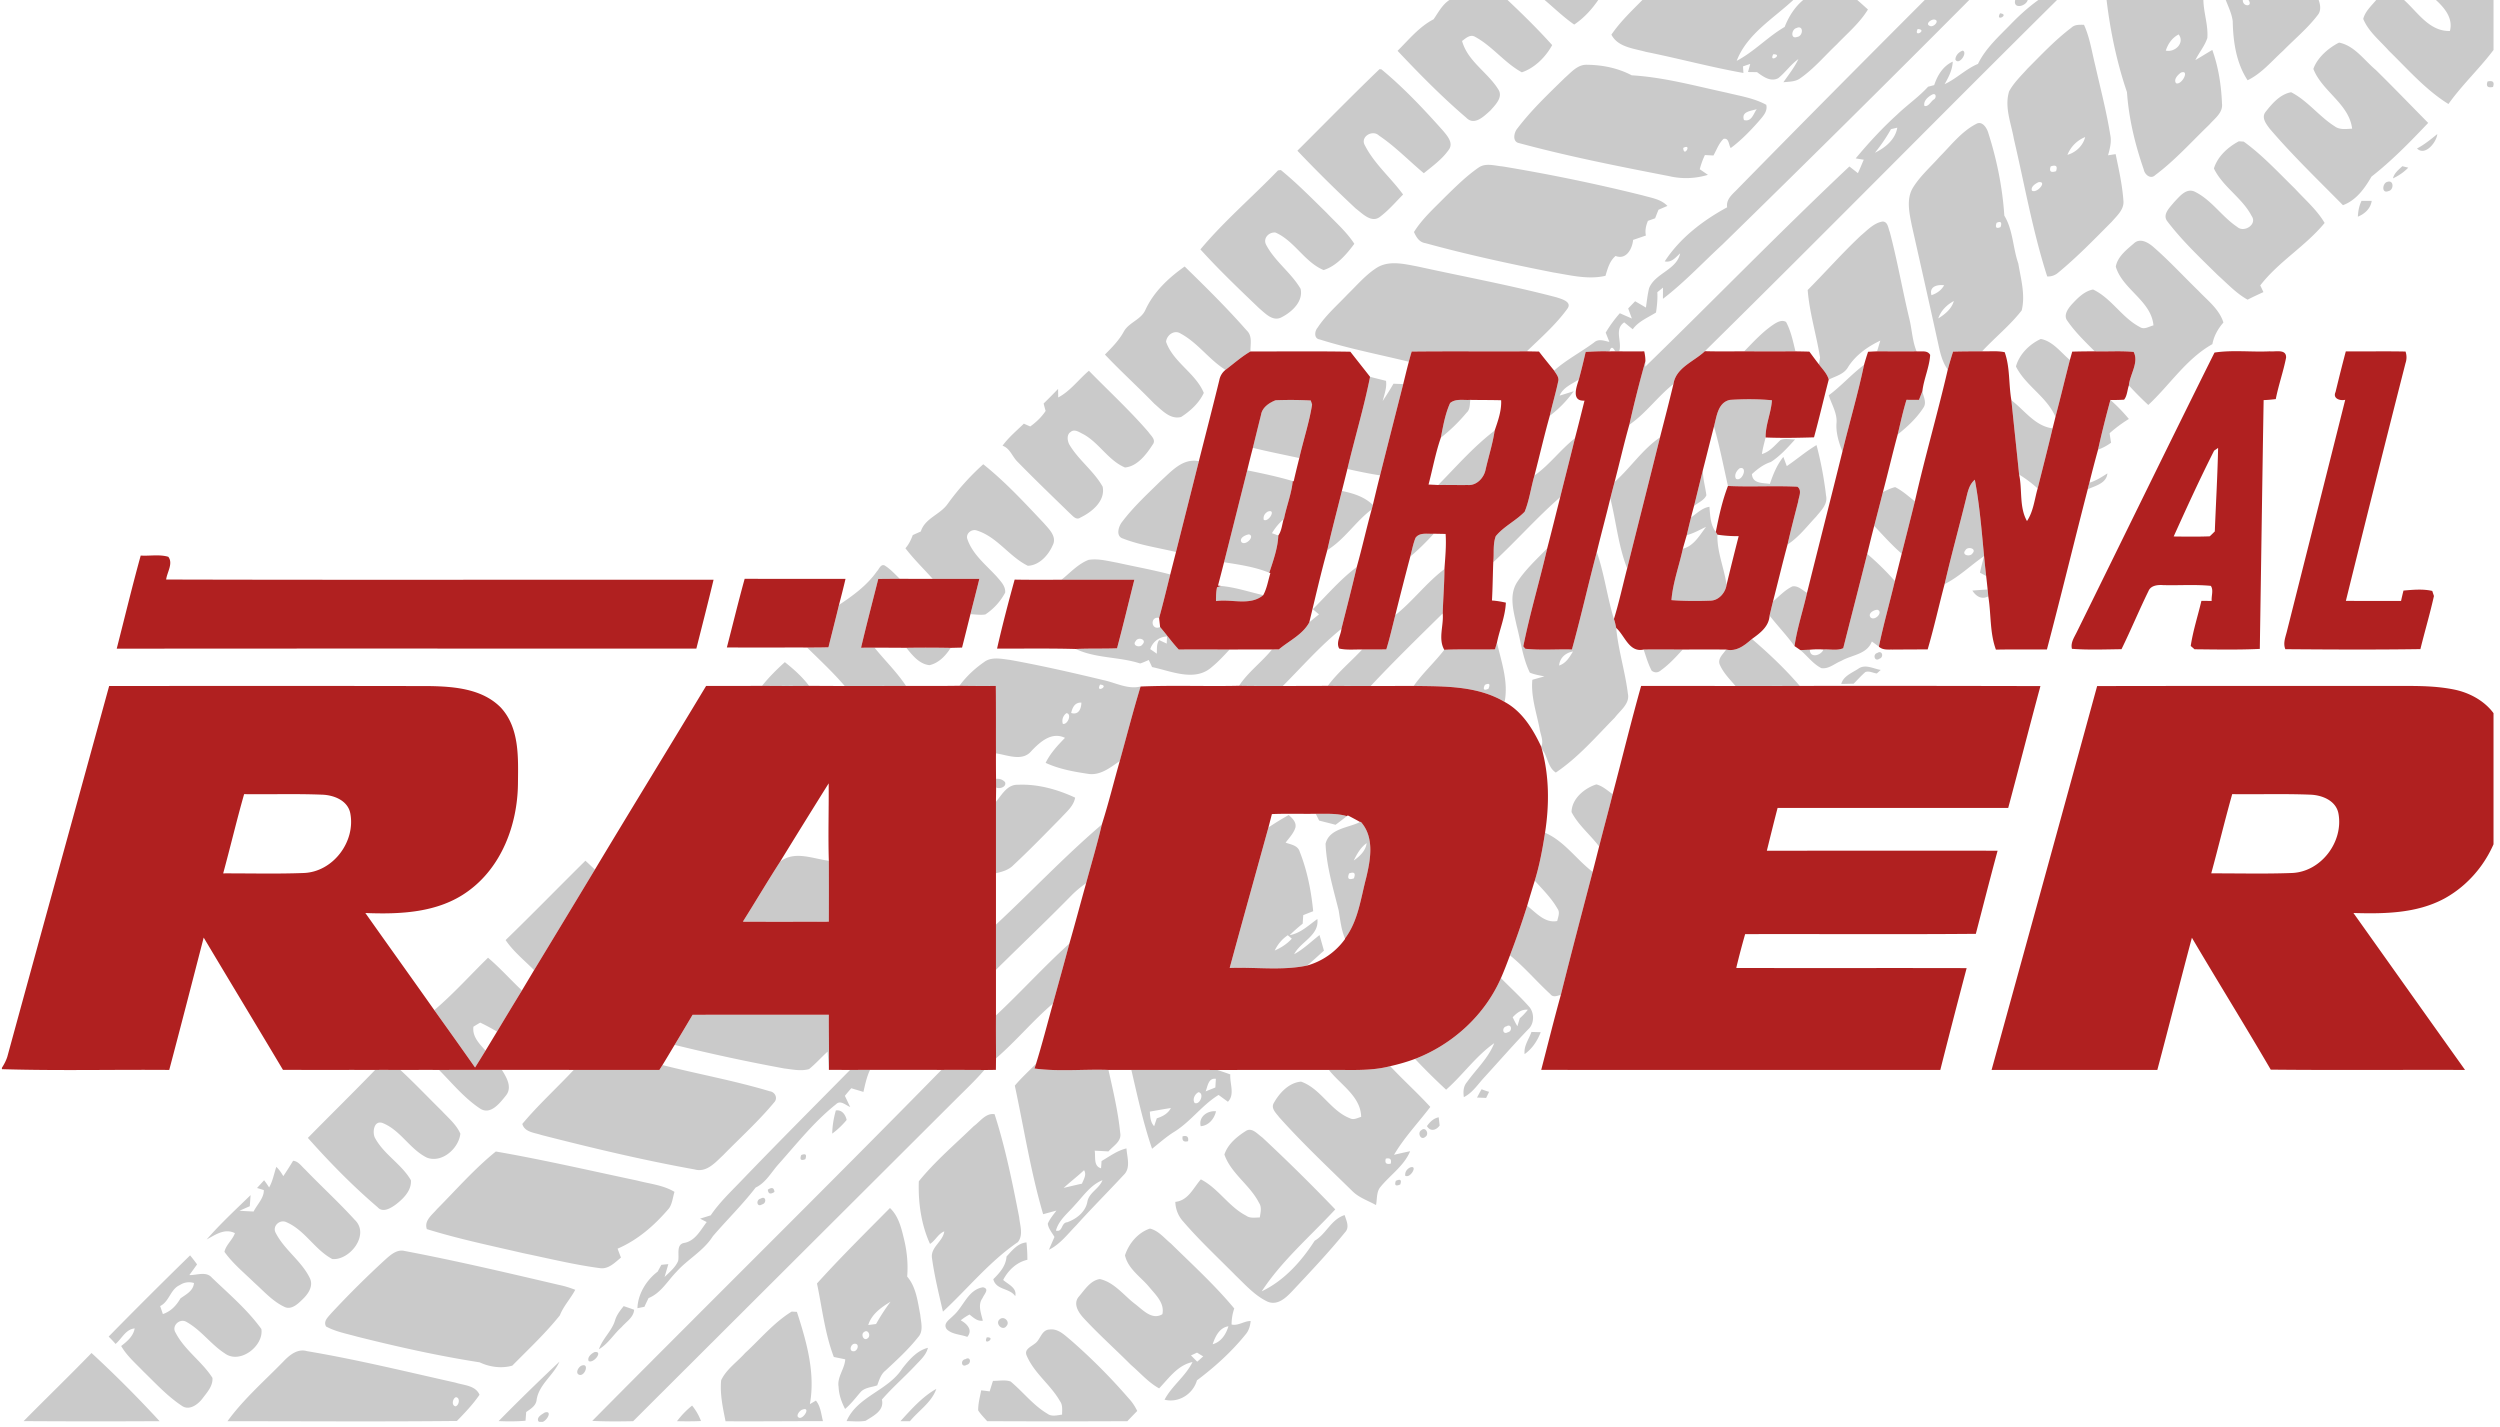
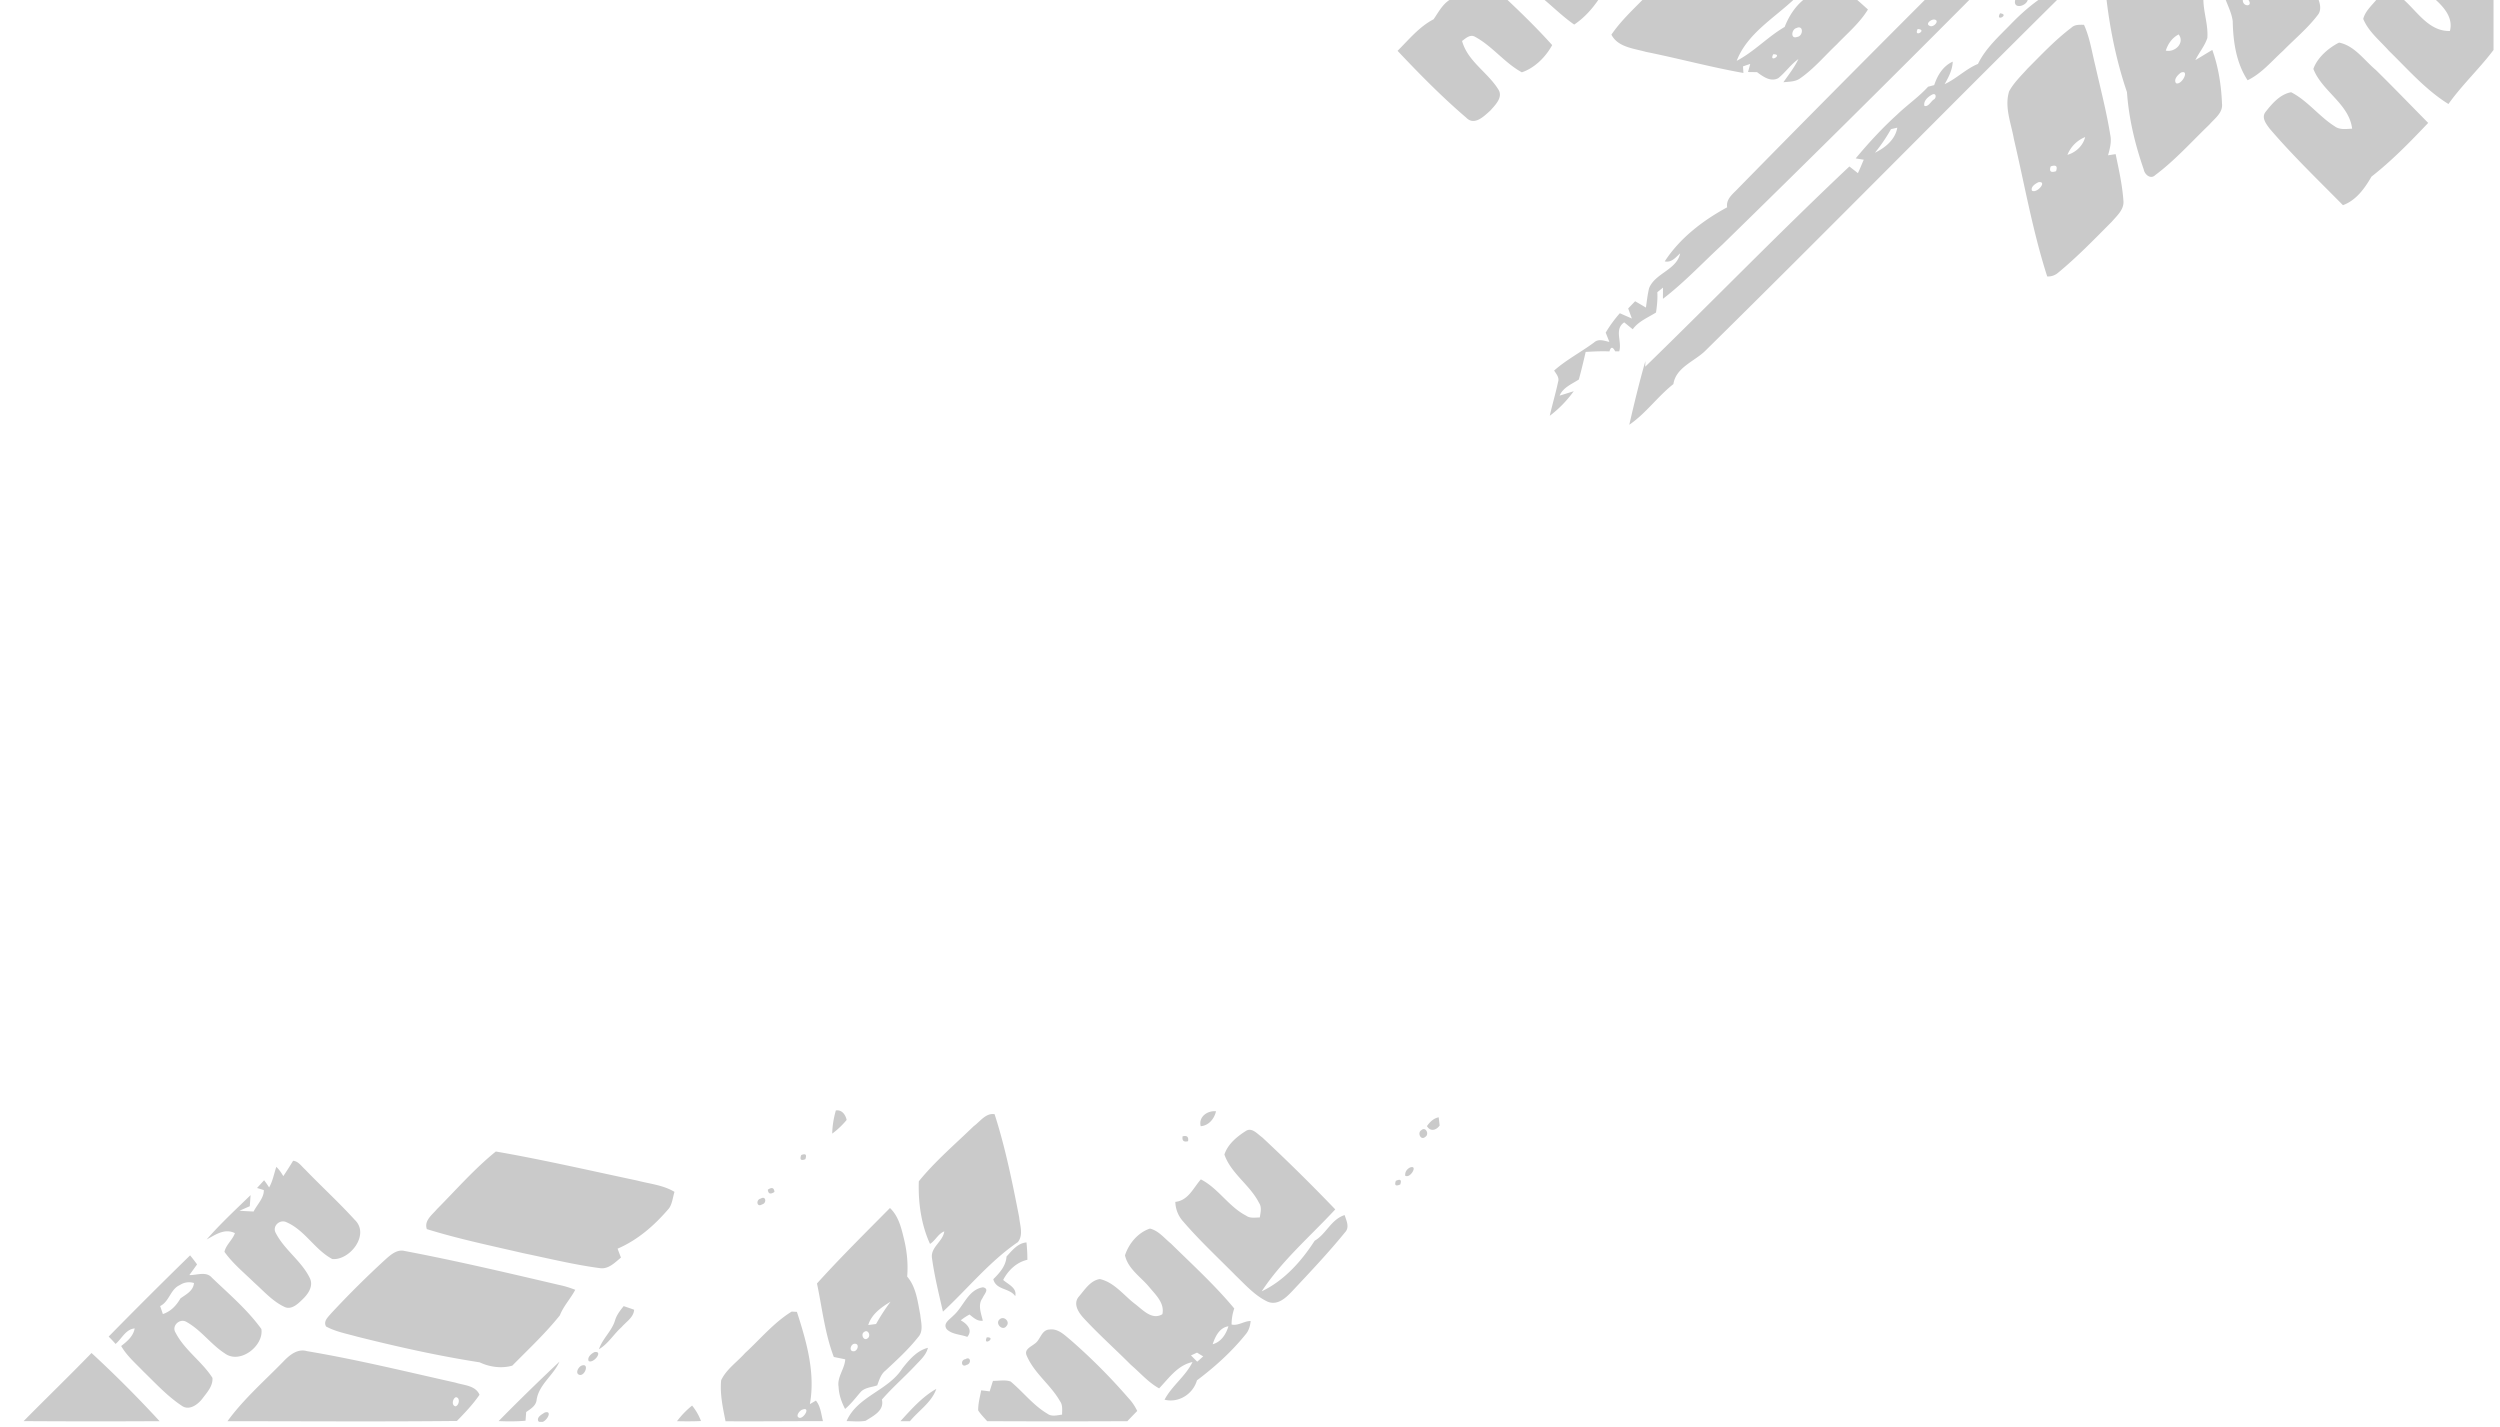
<svg xmlns="http://www.w3.org/2000/svg" height="101" version="1.0" viewBox="0 0 132.75 75.75" width="177">
  <defs>
    <clipPath id="a">
      <path d="M74 0h58.406v23H74zm0 0" />
    </clipPath>
    <clipPath id="b">
      <path d="M58 2h74.406v21H58zm0 0" />
    </clipPath>
    <clipPath id="c">
-       <path d="M16 19h98v56.5H16zm0 0" />
-     </clipPath>
+       </clipPath>
    <clipPath id="d">
      <path d="M1 58h76v17.5H1zm0 0" />
    </clipPath>
    <clipPath id="e">
-       <path d="M.094 18h132.312v39H.094zm0 0" />
-     </clipPath>
+       </clipPath>
  </defs>
  <g clip-path="url(#a)">
    <path d="M76.965 0h3.086c.816.77 1.62 1.559 2.37 2.395-.347.632-.925 1.214-1.612 1.445-.918-.504-1.559-1.383-2.473-1.88-.266-.163-.504.075-.7.216.298 1.082 1.356 1.656 1.923 2.57.273.414-.16.828-.418 1.121-.336.301-.844.828-1.278.387-1.289-1.102-2.488-2.32-3.652-3.555.602-.597 1.148-1.277 1.914-1.676.25-.363.457-.773.84-1.023zm5.055 0h2.847c-.347.504-.762.96-1.277 1.305C83.027.915 82.54.438 82.02 0zm5.19 0h8.013c-1.07.996-2.461 1.813-3.004 3.23.93-.488 1.644-1.273 2.547-1.8.214-.547.53-1.051.984-1.43h2.871c.192.164.379.336.567.504-.438.719-1.09 1.262-1.665 1.863-.632.598-1.199 1.278-1.914 1.778-.261.203-.601.187-.91.222.278-.402.586-.785.797-1.23-.406.285-.683.703-1.066 1.011-.407.223-.817-.085-1.13-.316-.12-.004-.359-.004-.48-.008.04-.14.078-.285.118-.43a43.63 43.63 0 0 0-.383.13c.004.09.015.265.02.351-1.74-.309-3.446-.773-5.177-1.121-.648-.184-1.488-.246-1.832-.914.465-.684 1.067-1.254 1.645-1.84m8.176 1.492c-.258.063-.325.602.039.469.332-.035.36-.664-.04-.469M94.16 2.88c-.262.5.559-.004 0 0zM102.203 0h2.363a1284.33 1284.33 0 0 1-13.109 12.988c-1.047.965-2.02 2.012-3.156 2.88 0-.15.004-.446.004-.595l-.301.243c.02.359-.016.718-.07 1.078-.43.273-.93.465-1.235.89-.152-.12-.304-.246-.453-.367-.55.375-.101 1.02-.266 1.54h-.214c-.13-.255-.23-.25-.305.003-.422-.02-.844.004-1.262.027-.113.493-.23.981-.363 1.465-.375.243-.836.422-1.023.856.25-.074.5-.156.753-.235-.359.497-.785.938-1.273 1.305.133-.601.316-1.2.441-1.8.079-.235-.101-.423-.21-.602.648-.574 1.421-.973 2.117-1.488.238-.22.543-.09.816-.032l-.195-.492c.215-.367.468-.71.75-1.031l.64.281c-.066-.18-.132-.355-.195-.535.121-.129.246-.254.367-.383.192.11.383.223.574.336.051-.344.086-.691.168-1.027.313-.801 1.47-.97 1.649-1.852-.238.215-.453.504-.817.426.801-1.238 2.032-2.176 3.313-2.871-.07-.457.328-.727.598-1.02 3.28-3.347 6.582-6.672 9.894-9.988m.527 1.04c-.175-.04-.539.245-.238.343.176.078.52-.281.238-.344m-.902.5c-.238.5.555.035 0 0zM107.008 0h.664c-.094.348-.793.5-.664 0zm1.23 0h.989C102.973 6.195 96.8 12.473 90.53 18.648c-.578.551-1.543.872-1.672 1.747-.84.66-1.46 1.558-2.343 2.16.261-1.133.535-2.266.855-3.383l-.008.3c3.63-3.53 7.157-7.163 10.84-10.632.152.117.3.234.453.355.11-.234.207-.472.309-.715-.106-.015-.32-.05-.426-.07.684-.82 1.41-1.61 2.203-2.328.531-.512 1.145-.93 1.64-1.477.11-.027.216-.058.325-.085.172-.52.469-1.012.984-1.247-.015.434-.218.825-.43 1.196.634-.293 1.126-.809 1.77-1.074.406-.836 1.11-1.458 1.746-2.114.45-.465.934-.902 1.461-1.281m-5.652 5.031c-.207.106-.469.34-.398.594.21.059.335-.227.484-.332.176-.086.144-.395-.086-.262M100.41 6.86a8.709 8.709 0 0 1-.851 1.25c.546-.265 1.082-.699 1.187-1.332-.082.024-.254.059-.336.082zM111.86 0H117c.012.68.262 1.336.21 2.016-.136.425-.44.773-.636 1.175.301-.175.598-.363.899-.539.328.91.476 1.883.515 2.848.059.488-.39.793-.675 1.121-.942.906-1.817 1.89-2.868 2.676-.246.246-.566-.027-.613-.3-.46-1.325-.793-2.704-.89-4.106-.54-1.582-.883-3.23-1.083-4.891m3.145 2.688c.488.109 1.023-.41.683-.86-.347.18-.566.496-.683.86m.797 1.171c-.153.118-.399.352-.254.559.3.133.758-.754.254-.559zM118.187 0h.907c-.024.371.566.375.3 0h3.727c.098.27.14.594-.07.824-.528.692-1.211 1.25-1.817 1.871-.605.547-1.136 1.203-1.886 1.567-.606-.918-.77-2.059-.79-3.137-.05-.395-.23-.758-.37-1.125zm7.989 0h1.48c.723.648 1.344 1.676 2.434 1.645.18-.672-.281-1.223-.742-1.645h3.222l.157.137c.082.699.14 1.445-.04 2.125-.789 1.168-1.859 2.113-2.675 3.261-1.211-.75-2.153-1.843-3.164-2.828-.477-.539-1.082-1.015-1.36-1.691.102-.402.43-.692.688-1.004zm-19.973.707c.543.059-.277.492 0 0zm3.785.766c.18-.18.438-.157.672-.157.309.68.414 1.422.594 2.141.277 1.23.601 2.457.8 3.703.079.367-.019.735-.117 1.086l.403-.062c.172.82.355 1.644.414 2.48.043.465-.348.793-.621 1.113-.918.922-1.824 1.86-2.828 2.688a.82.82 0 0 1-.598.215c-.766-2.383-1.2-4.864-1.77-7.301-.144-.828-.511-1.688-.253-2.527.246-.457.629-.82.972-1.204.75-.753 1.48-1.53 2.332-2.175m-.207 6.75c.45-.13.828-.485.942-.946a1.696 1.696 0 0 0-.942.946m-.89.613c-.09.266.007.348.285.254.094-.27-.004-.352-.285-.254m-.653.84c-.156.078-.422.242-.34.449.262.168.848-.527.34-.45zM122.84 3.66c.21-.601.797-1.11 1.363-1.398.82.16 1.336.937 1.953 1.453.942.926 1.856 1.875 2.781 2.812-.949 1-1.921 2-3.011 2.852-.364.625-.805 1.254-1.516 1.516-1.316-1.336-2.672-2.637-3.89-4.063-.184-.246-.454-.586-.22-.887.348-.445.778-.945 1.36-1.047.88.454 1.48 1.282 2.313 1.809.27.2.613.14.925.125-.16-1.32-1.597-1.98-2.058-3.172zm0 0" fill="#cacaca" />
  </g>
  <g clip-path="url(#b)">
-     <path d="M104.223 2.688c.28.109-.211.812-.391.476 0-.219.191-.414.39-.477zM83.09 4.136c.347-.301.687-.723 1.191-.696.82.008 1.637.176 2.364.559 1.71.102 3.37.563 5.039.922.71.176 1.457.289 2.105.644.086.352-.187.622-.39.864-.458.52-.942 1.02-1.497 1.433-.117-.172-.086-.554-.382-.488-.254.242-.368.586-.536.883l-.453-.024a4.05 4.05 0 0 0-.273.754l.433.297a3.962 3.962 0 0 1-2.07.067c-2.664-.516-5.332-1.043-7.95-1.75-.39-.07-.28-.582-.085-.797.742-.973 1.633-1.817 2.504-2.668m9.515 2.238c.403.113.5-.328.676-.578-.3.101-.832.117-.676.578m-3.226 1.48c.031.551.496-.261 0 0zm-20.488.149c1.453-1.445 2.886-2.914 4.363-4.332l.101.012c1.196.988 2.262 2.125 3.29 3.28.222.27.55.645.28.997-.347.496-.855.86-1.32 1.238-.793-.664-1.52-1.422-2.382-2-.317-.312-.942.016-.782.45.496 1.023 1.399 1.769 2.063 2.68-.399.405-.774.847-1.23 1.187-.454.347-.93-.18-1.278-.438a72.028 72.028 0 0 1-3.105-3.074zm63.199-3.676c.281-.066.379.031.289.29-.285.062-.379-.036-.29-.29zm-27.156 2.254c.324-.187.574.219.648.488.453 1.418.75 2.895.848 4.38.468.78.449 1.702.742 2.542.137.813.383 1.676.18 2.492-.618.797-1.418 1.434-2.102 2.172-.512 0-1.031 0-1.543.016-.102.316-.195.637-.281.957-.352-.488-.438-1.09-.57-1.66-.438-2-.891-4-1.34-6-.13-.664-.309-1.418.078-2.028.383-.609.93-1.086 1.402-1.617.61-.613 1.156-1.336 1.938-1.742m1.086 5.25c-.086.25-.016.328.21.227.086-.25.016-.329-.21-.227m-3.457 3.844c.28-.098.523-.258.671-.528-.363-.046-.808.067-.671.528m.359 1.234c.355-.219.707-.504.828-.926-.375.204-.691.516-.828.926zm25.422-9.023c.39-.207.734-.489 1.078-.766-.043.438-.649 1.188-1.078.766zm-10.785 1.062c.195-.64.742-1.136 1.324-1.445l.258.016c1 .722 1.84 1.64 2.722 2.5.54.59 1.164 1.12 1.575 1.82-1.012 1.234-2.442 2.05-3.418 3.316.043.09.128.266.168.356-.282.129-.563.258-.84.402-.602-.332-1.075-.851-1.586-1.305-.926-.914-1.883-1.812-2.676-2.855-.285-.367.14-.742.36-1.02.277-.28.609-.742 1.062-.57.914.43 1.46 1.336 2.289 1.887.363.328 1.086-.137.762-.586-.5-.961-1.524-1.535-2-2.516zM78.512 8.9c.375-.266.855-.098 1.273-.063 2.5.414 4.985.926 7.445 1.539.454.133.965.195 1.31.559-.122.05-.356.152-.474.203-.062.152-.12.3-.18.453-.093.035-.284.101-.382.137-.102.25-.164.511-.106.777-.226.082-.453.156-.68.234-.042.473-.37 1.078-.929.852-.32.265-.422.672-.539 1.055-.922.214-1.863-.032-2.777-.18-2.278-.45-4.551-.942-6.785-1.555-.325-.047-.485-.32-.606-.59.441-.71 1.074-1.27 1.656-1.863.563-.55 1.125-1.11 1.774-1.559zm48.554.574c.067-.282.297-.461.5-.649.075.02.235.059.313.078-.234.239-.512.43-.813.57zm-59.203-.426c.035-.004.11-.012.149-.02.86.703 1.64 1.496 2.433 2.274.504.531 1.067 1.02 1.47 1.644-.423.57-.938 1.172-1.63 1.395-1.012-.422-1.547-1.55-2.555-1.992-.347-.04-.675.3-.503.64.46.89 1.332 1.485 1.835 2.348.149.66-.449 1.219-.984 1.496-.473.277-.879-.18-1.21-.457-1.067-1.02-2.138-2.043-3.126-3.133 1.258-1.504 2.762-2.785 4.121-4.195zm58.903.61c.359-.126.359.44.054.491-.37.149-.32-.425-.054-.492zm-1.368 1.007h.54c-.055.402-.372.695-.735.84.012-.29.067-.578.195-.84zm-26.582 1.84c.348-.29.684-.664 1.149-.742.289.004.297.36.383.558.406 1.532.672 3.09 1.043 4.625.136.57.156 1.164.379 1.711-.7.012-1.399 0-2.098 0 .058-.191.117-.383.172-.57-.668.316-1.305.766-1.707 1.398-.211.387-.668.489-1.032.672-.085-.316-.328-.55-.52-.808.017-.09.044-.27.06-.364-.192-1.199-.56-2.37-.657-3.586.953-.957 1.844-1.972 2.828-2.894zm14.489.422c.336-.32.78-.043 1.062.207.832.726 1.582 1.543 2.371 2.308.492.52 1.106.977 1.325 1.684-.29.332-.504.715-.586 1.148-1.391.782-2.258 2.165-3.403 3.23-.36-.331-.703-.679-1.031-1.038.059-.594.543-1.219.254-1.777-.688-.067-1.379-.012-2.067-.032-.507-.511-1.035-1.015-1.445-1.61-.238-.296.02-.651.223-.882.312-.336.664-.703 1.133-.793.98.465 1.53 1.496 2.484 1.992.238.16.484-.031.723-.086-.114-1.308-1.641-1.906-2-3.117.09-.531.57-.898.957-1.234zm-40.164 1.27c.648-.38 1.437-.176 2.129-.048 2.457.54 4.937.997 7.375 1.637.27.09.875.242.566.63-.61.835-1.398 1.526-2.14 2.241-2.04.012-4.075-.011-6.11.012-.055.18-.106.36-.152.539-1.582-.387-3.184-.695-4.735-1.184-.316-.046-.27-.441-.113-.62.437-.669 1.05-1.196 1.594-1.774.511-.496.976-1.055 1.586-1.434zM60.828 16.44c.442-.953 1.23-1.691 2.078-2.289 1.13 1.102 2.254 2.211 3.293 3.395.317.293.192.738.2 1.117-.473.273-.887.645-1.325.977-.875-.543-1.469-1.438-2.379-1.926-.336-.223-.746.078-.777.437.383 1.09 1.57 1.66 2.004 2.711-.242.532-.715.965-1.203 1.278-.578.156-1.032-.368-1.43-.707-.855-.883-1.773-1.711-2.617-2.606.371-.375.75-.754 1.004-1.223.273-.492.926-.628 1.152-1.164zm33.383.766c.18-.113.418-.238.629-.11.262.485.367 1.032.5 1.56-.906.003-1.817.003-2.723 0 .5-.512.988-1.052 1.594-1.45zm12.836 2.254c.172-.64.719-1.188 1.32-1.461.64.121 1.063.715 1.543 1.117-.258 1.004-.5 2.016-.765 3.02-.457-1.07-1.582-1.645-2.098-2.676zm0 0" fill="#cacaca" />
-   </g>
+     </g>
  <g clip-path="url(#c)">
    <path d="M97.105 20.992c.665-.492 1.211-1.12 1.875-1.617-.324 1.547-.773 3.066-1.148 4.605-.187-.476-.344-.972-.316-1.484.058-.539-.254-1.008-.41-1.504zm-40.914.113c.645-.34 1.079-.953 1.63-1.418 1.054 1.079 2.167 2.102 3.156 3.247.125.191.425.414.238.664-.34.527-.817 1.164-1.477 1.226-.89-.375-1.379-1.32-2.222-1.773-.2-.094-.461-.297-.668-.11-.215.13-.172.465-.07.657.484.828 1.304 1.406 1.773 2.246.152.758-.567 1.343-1.184 1.64-.226.164-.414-.105-.566-.234-.93-.906-1.867-1.805-2.774-2.734-.28-.274-.394-.711-.793-.848.32-.441.743-.793 1.133-1.172.086.04.254.113.34.149.313-.227.602-.497.816-.825a7.366 7.366 0 0 1-.105-.394c.258-.254.516-.512.766-.774zm16.559-1.097c.281.074.563.144.848.215.05.367-.09.722-.176 1.07.195-.3.394-.605.57-.918l.52.02c-.41 1.617-.825 3.23-1.23 4.847-.583-.09-1.16-.21-1.735-.34.387-1.636.875-3.246 1.203-4.894zm29.148 1.226c.059-.156.122-.312.18-.464.047.28.242.59.063.867-.36.562-.856 1.023-1.375 1.437.148-.617.28-1.234.468-1.844.223.004.442.004.664.004zm-10.039 0c.743-.05 1.489-.05 2.23.02-.042.668-.343 1.297-.335 1.976-.07.29-.156.579-.195.88.418-.118.683-.465.988-.747.242-.097.516-.023.773-.031-.394.434-.793.883-1.289 1.2-.386.124-.707.37-1.004.644.035.515.567.457.953.52.172-.509.375-1.012.715-1.434.047.12.137.367.184.488.535-.363 1.023-.785 1.578-1.117.234.883.402 1.785.508 2.691.101.453-.278.797-.535 1.117-.485.512-.914 1.086-1.512 1.473.172-.762.371-1.52.562-2.273.032-.254.227-.602-.039-.797-1.226-.059-2.46.02-3.687-.04-.238-1.054-.445-2.12-.742-3.16.144-.523.203-1.273.847-1.41m.52 3.63c-.16.116-.317.37-.195.562.328.172.648-.68.195-.563zM66.96 22.026c.059-.39.434-.64.773-.773a19.846 19.846 0 0 1 1.868.012l.07.218c-.152.961-.465 1.891-.68 2.84-.82-.18-1.648-.34-2.465-.543.145-.586.285-1.168.434-1.754zM77 21.402c.3-.25.715-.14 1.074-.168-.035.239-.004.512-.203.684a8.92 8.92 0 0 1-1.363 1.324c.12-.62.23-1.262.492-1.84zm29.805-.148c.703.531 1.25 1.371 2.187 1.492-.254 1.067-.527 2.129-.793 3.192a6.475 6.475 0 0 0-.984-.739c-.133-1.316-.278-2.629-.41-3.945zm4.601 2.625c.196-.887.418-1.766.656-2.64.356.308.68.648.981 1.007a7.453 7.453 0 0 0-1.023.758c.023.168.05.336.078.504a2.814 2.814 0 0 1-.692.37zm-35.039 1.875c.973-.988 1.89-2.047 3-2.89-.105.706-.328 1.39-.484 2.085-.09.43-.477.844-.945.805-.524.008-1.051-.008-1.57 0zm5.113-.504c.801-.566 1.38-1.375 2.149-1.977-.254 1.043-.524 2.082-.781 3.125-1.246 1.086-2.34 2.336-3.555 3.454.05-.457-.031-.95.133-1.383.43-.52 1.066-.813 1.535-1.297.25-.613.332-1.285.52-1.922zm4.254.344c.844-.75 1.47-1.723 2.41-2.367-.574 2.32-1.164 4.632-1.742 6.953-.472-1.192-.582-2.48-.894-3.715.074-.293.148-.578.226-.871zm-24.101-.055c.574-.512 1.164-1.223 2.027-1.05-.402 1.609-.812 3.214-1.215 4.823-.941-.226-1.91-.363-2.812-.714-.406-.121-.238-.657-.043-.895.601-.793 1.336-1.469 2.043-2.164zm-11.32 1.23a13.207 13.207 0 0 1 1.898-2.117c1.172.934 2.195 2.043 3.223 3.133.277.32.707.719.46 1.18-.23.523-.714 1.058-1.316 1.078-.992-.488-1.629-1.54-2.715-1.875-.277-.098-.613.18-.488.48.285.809.992 1.356 1.555 1.973.203.242.476.504.445.848a3.202 3.202 0 0 1-1.055 1.16c-.265.039-.527-.004-.789-.016.157-.625.32-1.25.473-1.875h-2.477c-.484-.539-1.007-1.047-1.449-1.625.18-.203.297-.449.39-.699.141-.066.286-.129.427-.191.218-.703 1.015-.891 1.417-1.453zm15.914-1.796c.812.168 1.625.336 2.418.574-.067.683-.332 1.332-.465 2.008l-.02.02c-.25.206-.453.46-.62.738.085.03.253.093.339.12-.024.653-.27 1.348-.48 1.981-.77-.316-1.59-.43-2.403-.559.414-1.625.82-3.253 1.23-4.882m1.098 2.191c-.18.106-.254.254-.219.441.27.141.684-.601.22-.44m-1.009 1.21c-.18.027-.535.191-.39.418.226.207.738-.332.39-.418zm23.637-1.508c.16-.64.313-1.277.473-1.918-.012.457.125.895.183 1.348-.117.273-.437.387-.656.57zm21.95-1.73c-.048.527-.637.66-1.044.84.028-.114.055-.227.086-.34.348-.11.657-.305.957-.5zm-7.52 1.402c.097-.379.16-.797.48-1.066.32 1.683.407 3.41.602 5.113l-.328-.176c.062-.297.14-.59.215-.879-.707.485-1.32 1.098-2.094 1.485.347-1.5.758-2.985 1.125-4.477m-.016 2.676c-.238.265.25.379.375.164.235-.254-.262-.383-.375-.164zm-4.383-3.09c.211-.094.418-.207.649-.258.387.192.707.488 1.047.754-.23.93-.465 1.856-.7 2.781-.523-.453-.984-.972-1.46-1.476.156-.602.312-1.2.464-1.801zm-28.73-.055c.598.121 1.2.309 1.644.742-.015.063-.046.18-.062.239-.856.64-1.438 1.594-2.356 2.16.235-1.05.516-2.094.774-3.14zm18.539 1.407c.309-.215.59-.508.977-.567.043.457.043.953.34 1.336l.085.145c-.03.906.36 1.773.485 2.668-.063.421-.418.836-.868.836-.687.027-1.374.023-2.058-.028.074-.933.41-1.82.605-2.73.582-.14.899-.723 1.235-1.164-.336.16-.664.351-1.028.445.075-.316.149-.629.227-.941zm-14.629 1.082c.223-.309.648-.192.973-.22-.395.427-.801.84-1.25 1.212.086-.332.148-.672.277-.992zm5.387 2.367c.441-.68 1.047-1.23 1.605-1.809-.398 1.738-.918 3.457-1.27 5.203l.106.13c.82.09 1.649.015 2.477.038.476-1.715.863-3.453 1.32-5.172.406 1.16.55 2.387.91 3.555.059.152.086.313.121.473.11 1.18.477 2.316.621 3.492.114.531-.41.89-.695 1.27-1 1.015-1.941 2.117-3.133 2.917-.437-.285-.425-.87-.738-1.246l-.031-.12c.136-.321-.051-.657-.094-.977-.168-.852-.465-1.703-.383-2.582.211-.063.426-.121.64-.18-.26-.055-.527-.098-.773-.2-.382-.784-.48-1.667-.703-2.507-.156-.738-.418-1.586.02-2.285m2.238 4.414c.36-.117.555-.442.734-.746-.386.066-.703.34-.734.746zm16.36-5.926c.523.441 1.011.926 1.468 1.438-.277 1.164-.605 2.312-.847 3.484-.125-.09-.25-.184-.375-.273-.262.695-1.07.707-1.633 1.035-.344.132-.66.445-1.051.379-.445-.227-.738-.645-1.113-.957l.507-.02c-.011.469.602.313.72-.012.343-.023.73.075 1.05-.07.422-1.668.855-3.336 1.273-5.004m.551 2.965c-.187-.004-.531.184-.375.402.223.223.696-.273.375-.402zM57.801 29.73c.511-.082 1.023.06 1.523.149.942.21 1.887.379 2.817.625-.192.77-.38 1.543-.59 2.308-.5-.105-.438.696.05.485.34.39.637.816.993 1.195.894-.012 1.797-.004 2.695 0-.305.328-.605.656-.953.938-.895.789-2.152.203-3.16-.008a34.486 34.486 0 0 0-.176-.375c-.152.062-.3.137-.46.183-1.114-.363-2.345-.261-3.423-.77.73-.034 1.465-.007 2.2-.034.32-1.211.613-2.426.917-3.64h-3.87c.46-.368.874-.837 1.437-1.056m3.277 4.739c.086.058.262.18.348.242.015-.242-.024-.508.125-.723l.402.188.016-.38a.969.969 0 0 0-.89.673m-.77-.43c-.22.242.226.39.355.18.258-.254-.227-.43-.355-.18zm-13.746-3.7c.117-.109.195-.398.406-.316.308.188.55.461.808.711-.382 0-.761.004-1.14.008-.305 1.215-.625 2.43-.914 3.653.238-.004.472-.004.715-.004.55.683 1.187 1.297 1.671 2.03-1.086.005-2.168.005-3.254.005-.62-.723-1.32-1.375-2-2.043.38 0 .758 0 1.137-.012.184-.75.38-1.5.559-2.25.746-.496 1.492-1.039 2.011-1.781zm23.148 2.009c.762-.758 1.465-1.59 2.332-2.239-.254 1.098-.54 2.188-.813 3.282-1.128.906-2.09 2.011-3.113 3.035-.773 0-1.55.004-2.324-.012.48-.73 1.203-1.25 1.75-1.926.09-.004.273-.004.363-.004.547-.46 1.266-.785 1.617-1.437.168-.145.34-.285.516-.422l-.328-.277zm4.379.316c.937-.746 1.652-1.723 2.61-2.445 0 .785-.071 1.566-.09 2.351-1.29 1.27-2.587 2.535-3.825 3.856-.762 0-1.52 0-2.277-.008.527-.715 1.222-1.281 1.824-1.93.426-.004.852 0 1.281-.004.184-.597.32-1.21.477-1.82zm-9.262-1.55c.766.066 1.5.32 2.25.488-.695.59-1.683.191-2.508.316a3.307 3.307 0 0 1 .055-.734zm29.317.827c.332-.28.636-.617 1.035-.804.304-.047.53.207.773.343-.215.946-.523 1.868-.664 2.829-.41-.567-.894-1.07-1.324-1.621.058-.247.117-.497.18-.747zm10.59-.582c.269-.02.538-.043.808-.054.012.09.027.27.035.36-.348.194-.66-.005-.844-.306zm-13.079 3.133c.555.125.98-.222 1.371-.562.899.77 1.766 1.59 2.54 2.492-1.141.004-2.274.004-3.41.004-.31-.36-.653-.703-.84-1.14-.122-.321.187-.556.34-.794zm-12.273-.012.105-.355c.239 1.031.617 2.074.407 3.145-1.45-.864-3.196-.825-4.825-.848.48-.688 1.11-1.25 1.621-1.918.899-.043 1.793 0 2.692-.024m-.535 1.887c-.118.246-.055.317.187.207.113-.25.05-.32-.187-.207zm-30.723-1.969a67.64 67.64 0 0 1 2.355.004c-.257.41-.632.809-1.125.918-.542-.054-.91-.53-1.23-.922zm39.152.094c.692-.012 1.383-.004 2.075 0-.356.387-.711.781-1.137 1.086-.164.149-.336.164-.508.04-.191-.356-.3-.747-.43-1.126zm12.41.18c.262-.172.364.23.106.308-.254.18-.367-.242-.106-.308zm-47.437.488c.398-.305.934-.172 1.39-.117 1.66.3 3.305.676 4.946 1.07.656.137 1.293.508 1.98.34-.398 1.309-.738 2.633-1.101 3.953-.508.352-1.059.805-1.723.68-.754-.113-1.52-.254-2.219-.578.25-.512.637-.926 1.028-1.328-.711-.34-1.32.215-1.781.695-.473.582-1.274.215-1.883.129-.004-1.195.004-2.387-.008-3.582-.645.008-1.29.004-1.934-.008.36-.488.805-.906 1.305-1.254m6.164 1.192c-.27.496.547.043 0 0m-1.535 1.507c.398.125.535-.226.543-.55-.348-.02-.48.265-.543.55m-.246.008a.502.502 0 0 0-.196.57c.247.063.5-.523.196-.57zm-16.168-1.449c.363-.457.777-.867 1.21-1.258.473.375.923.774 1.286 1.258-.832.012-1.664.008-2.496 0zm58.203-.902c.371-.274.809-.004 1.2.058-.052.047-.157.14-.208.188-.203-.024-.414-.153-.61-.075-.222.192-.413.41-.62.618-.22.004-.438.011-.657.015.094-.41.57-.59.895-.804zm-45.777 5.843a.534.534 0 0 1 .476.172c.098.254-.289.38-.472.285 0-.117-.004-.343-.004-.457zm-.004 1.215c.316-.375.597-.926 1.168-.902 1.043-.05 2.097.246 3.035.683-.082.454-.457.75-.746 1.07-.832.845-1.657 1.7-2.524 2.505-.246.261-.593.36-.933.437zm30.562.547c.012-.707.68-1.266 1.317-1.469.332.082.59.328.867.52-.23.926-.485 1.851-.719 2.777-.469-.625-1.105-1.129-1.465-1.828zm-13.582.09c.551.008 1.113-.035 1.653.125-.2.156-.399.312-.602.46-.29-.077-.582-.148-.871-.222-.047-.094-.137-.273-.18-.363zm-2.512.727c.348-.235.707-.454 1.075-.66.191.171.422.382.355.671-.097.309-.332.543-.52.797.282.098.653.145.75.48.4 1.008.61 2.087.715 3.16-.175.067-.351.137-.527.208-.012.148-.02.3-.031.453-.238.191-.469.394-.692.61.586-.102 1.008-.532 1.473-.856.106.879-.887 1.195-1.234 1.867.5-.27.906-.672 1.347-1.016.082.278.157.551.235.828-.297.266-.586.536-.89.79-1.345.28-2.747.074-4.114.128.676-2.488 1.371-4.972 2.058-7.46m.332 6.535c.34-.149.66-.352.907-.63-.051-.046-.16-.136-.211-.183-.305.203-.54.488-.695.813zm4.536-6.825.035-.011c.738.82.52 2.008.285 2.984-.29 1.098-.422 2.281-1.125 3.215-.203-.48-.25-.996-.336-1.5-.289-1.16-.644-2.328-.695-3.531.195-.813 1.203-.84 1.836-1.157m-.34 2.047c.32-.226.633-.515.687-.925-.324.23-.515.578-.687.925m-.246.684c-.11.273-.024.36.254.262.105-.274.023-.364-.254-.262zm-18.75 2.715c1.886-1.754 3.656-3.637 5.62-5.313-.241 1.047-.554 2.078-.831 3.114a5.46 5.46 0 0 0-.75.62c-1.324 1.352-2.696 2.653-4.04 3.981zm29.156-4.875c1.023.445 1.656 1.414 2.527 2.078-.566 2.172-1.144 4.348-1.687 6.527-.195.055-.414.16-.563-.039-.73-.668-1.37-1.433-2.14-2.055.328-.87.64-1.746.914-2.632.465.359.937.937 1.594.808.046-.218.164-.457.011-.66-.316-.555-.777-1.008-1.203-1.48.258-.832.414-1.688.547-2.547zm-40.617 1.535c.77-.598 1.726-.156 2.586-.047.004 1.078.004 2.16 0 3.234-1.524.004-3.047.008-4.567 0 .668-1.058 1.305-2.136 1.98-3.187zm-10.34-.05c.168.155.336.316.504.472a2420.521 2420.521 0 0 1-3.23 5.34c-.512-.52-1.098-.985-1.512-1.598 1.43-1.387 2.82-2.813 4.238-4.215zm21.8 8.214c1.329-1.242 2.551-2.598 3.9-3.816-.282 1.062-.579 2.12-.872 3.183-1.066.906-1.96 1.996-3.023 2.91-.004-.758-.008-1.515-.004-2.277zm-26.972-3.063c.637.54 1.191 1.165 1.8 1.739-.444.726-.886 1.457-1.323 2.187a9.781 9.781 0 0 0-.891-.48c-.09.05-.27.16-.36.215-.074.527.32.91.641 1.273-.183.3-.367.598-.554.895a427.382 427.382 0 0 0-2.165-3.047c1.016-.86 1.903-1.856 2.852-2.782zm49.223 5.372c2-.77 3.703-2.32 4.562-4.29.489.497 1.008.97 1.473 1.493.316.324.316.937-.035 1.238-.79.828-1.54 1.684-2.309 2.527-.348.371-.629.828-1.098 1.063-.039-.281-.03-.574.165-.797.488-.684 1.136-1.273 1.449-2.07-.977.687-1.664 1.687-2.555 2.472a34.375 34.375 0 0 1-1.652-1.636m5.187-2.211c.078.164.156.324.25.476l.125-.418c.156-.14.305-.293.43-.457-.336-.035-.59.172-.805.399m-.328.48c-.262.05-.215.477.07.316.258-.05.207-.48-.07-.316zm-43.219-.61c2.41-.011 4.825 0 7.235-.003-.008.976.023 1.953.004 2.926l-.07-.97c-.337.306-.633.645-.985.93-.434.122-.89.016-1.328-.035a98.499 98.499 0 0 1-5.809-1.25c.32-.53.637-1.062.953-1.597zm44.543.91c.121.005.371.009.493.013-.176.453-.45.879-.856 1.164-.055-.43.227-.79.363-1.176zm-46.304 2.017.164-.258c1.89.48 3.82.828 5.691 1.39.29.04.45.371.234.594-.828 1-1.8 1.875-2.71 2.805-.41.383-.875.93-1.504.754-2.743-.493-5.453-1.141-8.153-1.832-.363-.125-.879-.145-1.004-.586.848-1.012 1.828-1.903 2.73-2.867zm18.87.835c.348-.414.75-.78 1.13-1.164l-.082.254c1.293.172 2.617.028 3.925.075.25 1.109.512 2.218.625 3.351.086.441-.379.688-.625.977a48.315 48.315 0 0 0-.73-.04c.055.313-.078.825.336.934.008-.097.023-.285.027-.383.43-.25.836-.558 1.324-.672.028.465.246 1.043-.156 1.418-.828.895-1.695 1.758-2.512 2.668-.453.461-.855 1.004-1.449 1.297.094-.23.196-.457.293-.68-.129-.23-.32-.437-.355-.703.105-.261.297-.476.46-.699-.234.063-.468.13-.706.192-.657-2.235-1.016-4.547-1.504-6.825m2.593 5.43c.325-.078.649-.156.973-.226.086-.227.262-.473.11-.715-.348.328-.731.617-1.083.941m.594.91c-.363.426-.851.79-1.004 1.356.375.101.262-.418.598-.442.488-.175.969-.543 1.07-1.082.082-.496.637-.699.801-1.152-.633.254-1.016.844-1.465 1.32zm13.492-7.175c1.086-.016 2.188.078 3.254-.2.692.739 1.446 1.418 2.13 2.164-.645.848-1.388 1.625-1.927 2.543.286-.066.567-.133.856-.191-.324.777-1.05 1.254-1.57 1.89-.23.262-.176.645-.243.97-.421-.235-.902-.391-1.25-.735-1.32-1.293-2.668-2.559-3.898-3.938-.156-.21-.45-.464-.277-.75.296-.53.8-1.078 1.445-1.132 1.05.37 1.559 1.546 2.602 1.949.199.101.398-.024.59-.078-.02-1.09-1.102-1.707-1.712-2.492m3.02 4.71c-.063.23.023.32.262.266.054-.23-.032-.316-.262-.266zm-53.664-4.71c.445-.004.89 0 1.336 0 .758.703 1.472 1.457 2.21 2.183.348.375.77.723.977 1.203-.082.774-.968 1.574-1.77 1.274-.917-.446-1.413-1.477-2.378-1.848-.445-.133-.524.484-.399.77.465.898 1.426 1.41 1.922 2.277.04.558-.422 1-.836 1.312-.257.18-.664.422-.93.121-1.324-1.132-2.55-2.382-3.706-3.683 1.187-1.207 2.398-2.395 3.574-3.61zm3.39 0c1.11-.004 2.223 0 3.336-.004.247.394.567.921.22 1.359-.321.398-.833 1.082-1.4.68-.827-.555-1.464-1.336-2.155-2.035zm21.829 0c.351 0 .707-.004 1.058-.004-.176.37-.261.773-.351 1.171-.215-.066-.43-.128-.645-.195-.117.133-.23.266-.34.403.094.199.188.398.282.593-.235-.09-.516-.386-.75-.148-1.153.918-2.07 2.078-3.047 3.176-.391.43-.672.988-1.223 1.25-.703.914-1.527 1.714-2.273 2.586-.493.78-1.336 1.218-1.938 1.894-.473.484-.82 1.125-1.477 1.39-.074.153-.148.305-.218.462l-.371.074c.023-.754.476-1.492 1.074-1.942.047-.09.148-.27.195-.359.125-.016.246-.027.371-.039l-.199.684c.262-.262.574-.504.719-.852.078-.336-.137-.906.363-.965.563-.129.832-.68 1.156-1.101-.09-.043-.265-.137-.355-.18l.566-.176c.489-.722 1.133-1.316 1.73-1.945 1.872-1.945 3.778-3.856 5.673-5.778zm4.851 0c.758-.004 1.516 0 2.278.003-.5.579-1.055 1.098-1.594 1.637L33.62 75.465c-.723.015-1.445.02-2.172-.016 6.164-6.226 12.41-12.379 18.543-18.636zm10.082 0c1.524 0 3.047-.004 4.57.003.227.075.458.153.684.235-.035.48.254 1.066-.125 1.453a54.611 54.611 0 0 1-.496-.363c-.879.539-1.477 1.414-2.352 1.957-.421.261-.792.593-1.18.902-.468-1.367-.773-2.781-1.1-4.188m3.945 1.141c.171-.07.343-.137.515-.207l.028-.46c-.403-.06-.434.398-.543.667m-.38.043c-.19.09-.335.379-.206.57.28.13.535-.515.207-.57m-2.586 1.031c.023.274.03.563.23.774.035-.106.106-.313.14-.418.31-.098.595-.25.75-.547-.374.055-.745.125-1.12.191zm17.617-1.187c.129.05.262.097.398.137l-.156.324a20.072 20.072 0 0 0-.484-.02c.078-.148.156-.297.242-.441zm0 0" fill="#cacaca" />
  </g>
  <g clip-path="url(#d)">
    <path d="M44.383 58.965c.32-.05.512.222.574.504a4.35 4.35 0 0 1-.766.726c.008-.418.079-.828.192-1.23zm19.375.836c-.13-.492.355-.84.812-.793-.09.398-.386.762-.812.793zm-12.055 0c.34-.242.64-.715 1.11-.637.574 1.781.945 3.629 1.304 5.465.04.433.235.953-.07 1.328-1.5 1.027-2.652 2.461-3.977 3.691-.218-.941-.449-1.882-.582-2.84-.086-.585.582-.874.653-1.421-.328.125-.465.484-.758.664-.469-1.024-.633-2.207-.594-3.324.867-1.07 1.93-1.97 2.914-2.926zm24.067-.004c.156-.219.347-.414.625-.469l.05.438c-.187.254-.488.34-.675.03zm-9.61.254c.324-.203.613.172.86.34a96.973 96.973 0 0 1 3.882 3.828c-1.32 1.426-2.832 2.715-3.906 4.351 1.195-.57 2.106-1.593 2.813-2.687.617-.36.867-1.13 1.59-1.363.097.3.28.656.015.925-.871 1.07-1.824 2.078-2.77 3.086-.34.364-.8.82-1.347.582-.652-.312-1.149-.867-1.664-1.363-.942-.953-1.926-1.867-2.801-2.883a1.604 1.604 0 0 1-.422-1.047c.688-.074.95-.734 1.356-1.195.925.473 1.472 1.445 2.402 1.926.215.156.48.097.727.097.039-.261.12-.543-.043-.78-.477-.946-1.489-1.556-1.836-2.563.18-.551.668-.953 1.144-1.254zm9.309-.035c.238-.22.445.218.21.355-.234.207-.433-.219-.21-.355zm-12.672.324c.23-.059.328.027.289.258-.23.058-.328-.028-.29-.258zm-39.59 3.86c1.023-1.032 1.988-2.138 3.121-3.055 2.52.437 5.008 1.015 7.504 1.542.668.176 1.387.239 1.984.602-.093.29-.113.617-.289.871-.754.89-1.652 1.68-2.734 2.145.059.156.117.312.18.472-.325.266-.668.637-1.133.559-1.363-.18-2.7-.512-4.047-.79-1.715-.398-3.445-.757-5.129-1.28-.152-.457.285-.758.543-1.067zm19.34-2.868c.234-.094.305-.02.215.223-.235.093-.309.015-.215-.223zm-26.984.305c.277.023.437.281.628.453.872.906 1.801 1.754 2.645 2.683.82.778-.258 2.165-1.191 2.082-.93-.492-1.45-1.53-2.43-1.953-.348-.18-.777.203-.574.567.46.902 1.367 1.484 1.808 2.394.219.442-.11.883-.426 1.172-.238.235-.582.54-.937.352-.621-.297-1.082-.828-1.586-1.278-.543-.53-1.14-1.015-1.582-1.636.078-.375.43-.63.555-.993-.543-.273-1.036.086-1.5.336.726-.832 1.539-1.586 2.332-2.355-.012.195-.028.394-.043.59-.184.078-.364.16-.547.238.25.02.5.031.75.043.187-.371.558-.723.543-1.14l-.36-.11.375-.41c.094.121.184.246.266.383.195-.34.258-.727.383-1.094.152.14.265.316.371.492.18-.27.355-.539.52-.816zM74.858 62c.47-.184.036.602-.242.43-.015-.18.063-.325.242-.43zm-.738.703c.242-.113.317-.05.234.192-.242.109-.32.046-.234-.192zm-33.348.469c.215-.145.332-.102.352.121-.215.14-.332.102-.352-.121zm-.375.473c.282-.172.325.253.07.308-.288.184-.34-.258-.07-.308zm6.86.5c.465.44.61 1.085.754 1.683.152.64.215 1.3.16 1.957.48.563.558 1.328.695 2.028.035.39.188.867-.113 1.19-.516.653-1.129 1.212-1.738 1.778-.243.196-.328.496-.434.781-.305.11-.684.11-.902.38-.258.3-.5.617-.805.874-.188-.363-.328-.757-.344-1.171-.09-.528.324-.95.352-1.465-.203-.043-.403-.082-.606-.125-.476-1.25-.62-2.598-.894-3.903 1.242-1.375 2.57-2.687 3.875-4.007m-1.153 6.214c.106-.011.313-.043.415-.054.23-.41.484-.805.77-1.184-.493.293-1.013.668-1.185 1.238m-.218.368c-.203.12-.02.515.191.332.184-.125.02-.496-.191-.332m-.492.625c-.215-.008-.344.402-.07.402.21.004.34-.399.07-.402zm14.343-4.692c.2-.625.692-1.215 1.325-1.422.453.106.765.512 1.117.797 1.144 1.125 2.336 2.211 3.36 3.445-.095.278-.142.563-.142.852.36.078.657-.184 1.012-.187-.023.257-.094.511-.265.71-.747.926-1.637 1.73-2.586 2.442-.207.726-.97 1.215-1.72 1.027.391-.742 1.118-1.246 1.485-2-.789.168-1.254.856-1.773 1.399-.574-.317-1.004-.825-1.496-1.246-.828-.832-1.711-1.618-2.508-2.48-.27-.294-.574-.743-.277-1.126.316-.36.617-.875 1.132-.953.77.172 1.27.867 1.871 1.324.41.309.895.875 1.45.543.132-.586-.36-1.035-.7-1.445-.445-.535-1.125-.965-1.285-1.68m4.657 4.719c.449-.121.71-.535.835-.953-.476.07-.703.547-.835.953m-1.153.594c.11.109.219.222.332.332.106-.09.211-.184.317-.282a14.715 14.715 0 0 1-.328-.199zm-9.793-5.254c.29-.313.598-.711 1.059-.746.031.304.047.613.047.922-.57.125-1.028.566-1.285 1.07.27.242.742.418.64.86-.3-.442-1.02-.313-1.164-.9.34-.34.668-.702.703-1.206zm-32.937.117c.265-.234.59-.504.972-.41 2.758.523 5.489 1.168 8.223 1.808.29.059.566.149.84.254-.246.469-.621.856-.817 1.356-.765.957-1.668 1.8-2.527 2.672-.558.16-1.203.078-1.73-.176-2.192-.34-4.356-.824-6.504-1.363-.559-.157-1.14-.262-1.653-.54-.16-.277.102-.496.262-.69a50.275 50.275 0 0 1 2.934-2.911zM5.77 70.973a281.317 281.317 0 0 1 4.324-4.313c.129.156.254.317.37.48-.136.188-.273.38-.41.567.395.012.895-.219 1.2.14.91.872 1.887 1.7 2.625 2.723.14.89-1.133 1.895-1.945 1.293-.735-.476-1.254-1.234-2.024-1.664-.355-.226-.82.2-.586.567.48.93 1.403 1.527 1.957 2.398.035.43-.289.777-.531 1.098-.25.328-.719.675-1.121.367-.754-.504-1.371-1.18-2.02-1.809-.414-.43-.875-.828-1.175-1.347.316-.246.64-.512.718-.934-.476.043-.683.543-1.015.824a6.986 6.986 0 0 0-.367-.39m3.777-2.735c-.504.223-.55.871-1.043 1.114.047.14.098.28.144.425.422-.14.72-.457.934-.832.305-.218.68-.398.719-.816a.873.873 0 0 0-.754.11zm41.066 1.63c.555-.477.778-1.384 1.582-1.513.375.082.055.375-.023.575-.266.36-.074.812.016 1.199-.29.043-.5-.164-.708-.328-.164.09-.32.191-.464.308.324.18.66.512.347.88-.36-.137-.812-.126-1.09-.407-.226-.309.16-.52.34-.715zm-17.96.265c.081-.297.273-.54.464-.778.184.063.371.125.555.192-.024.406-.422.637-.664.922-.418.37-.711.886-1.203 1.176.183-.56.672-.954.847-1.512zm6.91 1.715c.812-.746 1.53-1.621 2.476-2.203l.277.015c.508 1.574.989 3.235.688 4.899.082-.047.242-.141.32-.188.254.305.278.723.375 1.09-1.726 0-3.449.02-5.172.008-.144-.715-.304-1.446-.234-2.176.273-.586.848-.969 1.27-1.445m3.042 3.004c-.148.039-.402.378-.144.437.25.016.586-.605.144-.437zM53.09 70.05c.222-.192.562.133.355.36-.21.304-.636-.145-.355-.36zm1.86 1.297c.304-.207.343-.727.777-.75.464-.063.804.3 1.136.57a31.099 31.099 0 0 1 3.078 3.094c.184.195.329.422.446.66-.176.183-.352.36-.524.543-2.48.012-4.965.012-7.445 0-.164-.188-.344-.363-.477-.574-.004-.36.094-.711.16-1.063.149.016.297.035.45.055.058-.188.117-.375.176-.559.308.008.636-.07.937.035.664.551 1.195 1.262 1.95 1.707.23.176.523.082.784.051-.003-.242.043-.504-.113-.715-.496-.875-1.379-1.488-1.77-2.425-.144-.329.239-.465.434-.63zm-2.552-.336c.551-.012-.226.515 0 0zm-4.496 1.668c.36-.457.782-.965 1.371-1.11-.097.399-.421.668-.687.957-.574.61-1.211 1.16-1.758 1.793.14.59-.457.864-.863 1.125-.336.059-.676.02-1.012.016.574-1.32 2.2-1.613 2.95-2.781zM4.86 71.844a61.945 61.945 0 0 1 3.614 3.62c-2.407.013-4.813.013-7.22-.003 1.196-1.211 2.423-2.398 3.606-3.617zm10.227.41c.316-.324.73-.652 1.215-.508 2.652.445 5.262 1.086 7.883 1.672.449.144 1.062.144 1.277.644-.348.508-.77.95-1.2 1.391-4.058.043-8.12.012-12.183.012.863-1.188 1.988-2.16 3.008-3.211m9.121 1.937c-.18.067-.246.446-.02.485.2-.055.258-.465.02-.485zm7.371-2.398c.473-.059-.07.633-.324.477-.082-.207.152-.403.324-.477zm19.684.379c.285-.176.328.246.07.3-.289.176-.348-.261-.07-.3zM26.477 75.46a117.172 117.172 0 0 1 3.23-3.156c-.316.722-1.074 1.199-1.21 2.007-.024.333-.313.497-.556.668l-.035.461c-.472.043-.953.04-1.43.02zm4.418-2.95c.398-.136.183.532-.102.5-.285-.054-.086-.44.102-.5zm16.918 2.954c.574-.625 1.16-1.297 1.906-1.715-.246.715-.934 1.148-1.399 1.715h-.508zm-11.063-.828c.203.246.36.523.473.82-.426.02-.852.02-1.274.008.23-.305.5-.586.801-.828zm-7.828.37c.527-.163-.035.755-.34.454-.09-.215.191-.356.34-.453zm0 0" fill="#cacaca" />
  </g>
  <g clip-path="url(#e)">
    <path d="M65.074 19.64c.438-.331.852-.703 1.324-.976 1.77 0 3.54-.02 5.305.012.348.445.7.887 1.047 1.332-.328 1.648-.816 3.258-1.203 4.894-.098.387-.195.782-.293 1.168-.258 1.047-.54 2.09-.774 3.14-.355 1.27-.644 2.56-.957 3.837-.351.652-1.07.976-1.617 1.437-.09 0-.273 0-.363.004-.754 0-1.504-.004-2.254.004-.898-.004-1.8-.012-2.695 0-.356-.379-.653-.804-.992-1.195-.012-.121-.04-.363-.051-.484.21-.766.398-1.54.59-2.31l.304-1.19c.403-1.61.813-3.215 1.215-4.825.363-1.433.735-2.867 1.086-4.3a.898.898 0 0 1 .328-.547m1.887 2.386c-.148.586-.29 1.168-.434 1.754-.105.395-.203.793-.3 1.192-.41 1.629-.817 3.257-1.23 4.882-.106.415-.212.829-.321 1.239l.152.02-.203.07c-.05.242-.059.488-.055.734.825-.125 1.813.273 2.508-.316.2-.364.258-.778.379-1.168l-.059-.02c.211-.633.457-1.328.48-1.98.18-.25.196-.575.282-.86l.02-.02c.132-.675.398-1.324.465-2.007l.05.012c.09-.41.196-.825.297-1.235.215-.949.528-1.879.68-2.84l-.07-.218a19.846 19.846 0 0 0-1.868-.012c-.34.133-.714.383-.773.773zm8-3.359c2.035-.023 4.07 0 6.11-.012l.648.012c.261.34.535.672.804 1.008.106.18.29.367.211.601-.125.602-.308 1.2-.441 1.801-.297 1.055-.54 2.117-.813 3.172-.187.637-.27 1.309-.52 1.922-.468.484-1.105.777-1.534 1.297-.164.433-.082.926-.133 1.383-.027.68-.031 1.359-.07 2.035.246.015.492.058.738.113-.031.73-.328 1.414-.473 2.125l-.105.355c-.899.024-1.793-.02-2.692.024-.336-.586-.023-1.293-.082-1.934.02-.785.09-1.566.09-2.351.043-.621.106-1.246.063-1.867l-.625-.012c-.325.027-.75-.09-.973.219-.129.32-.191.66-.277.992a213.74 213.74 0 0 0-.797 3.113c-.156.61-.293 1.223-.477 1.82-.43.004-.855 0-1.281.004-.406-.008-.82.04-1.219-.05-.187-.32.09-.708.117-1.047.274-1.094.56-2.184.813-3.282.285-1.011.512-2.043.793-3.058.016-.059.047-.176.062-.238.125-.524.25-1.047.383-1.57.406-1.618.82-3.231 1.23-4.848.098-.395.192-.793.298-1.188.046-.18.097-.36.152-.539M77 21.402c-.262.578-.371 1.22-.492 1.84-.281.809-.434 1.66-.653 2.488.13.004.383.016.512.024.52-.008 1.047.008 1.57 0 .47.039.856-.375.946-.805.156-.695.379-1.379.484-2.086.176-.515.371-1.054.344-1.61-.547-.015-1.094-.01-1.637-.019-.36.028-.773-.082-1.074.168zm7.2-2.715c.417-.023.84-.046 1.26-.027.08-.004.228-.004.306-.004h.214c.442.004.883.008 1.329 0 .039.172.062.34.062.516a66.941 66.941 0 0 0-.855 3.383c-.286 1.008-.516 2.027-.782 3.039-.078.293-.152.578-.226.87-.23.954-.488 1.9-.719 2.852-.457 1.72-.844 3.457-1.32 5.172-.828-.023-1.656.051-2.477-.039l-.105-.129c.351-1.746.87-3.465 1.27-5.203.238-.906.46-1.812.69-2.719.258-1.043.528-2.082.782-3.125.176-.664.34-1.332.508-2-.711.043-.43-.722-.301-1.12.133-.485.25-.973.363-1.465zm4.66 1.708c.128-.875 1.093-1.196 1.671-1.747.696.02 1.39.008 2.086.008.906.004 1.817.004 2.723 0 .242.004.488.008.738.016.168.226.332.453.508.676.191.257.434.492.52.808-.266 1.02-.504 2.047-.782 3.067-.855.027-1.715.043-2.57.007-.008-.68.293-1.308.336-1.976-.742-.07-1.488-.07-2.23-.02-.645.137-.704.887-.848 1.41-.2.77-.387 1.54-.586 2.305-.16.64-.313 1.278-.473 1.918-.055.203-.11.403-.16.61a66.33 66.33 0 0 0-.227.941c-.07.238-.14.477-.207.719-.195.91-.53 1.797-.605 2.73.683.051 1.371.055 2.058.028.45 0 .805-.415.868-.836.207-.864.422-1.727.644-2.59a6.828 6.828 0 0 1-1.129-.078l-.086-.145c.164-.828.344-1.656.645-2.441 1.226.058 2.46-.02 3.687.039.266.195.07.543.04.797-.192.754-.391 1.511-.563 2.273-.273 1.004-.512 2.02-.773 3.027-.063.25-.122.5-.18.747-.035.585-.504.93-.938 1.242-.39.34-.816.687-1.37.562-.77-.008-1.54-.008-2.305 0-.692-.004-1.383-.012-2.075 0-.773.168-.996-.738-1.457-1.148-.035-.16-.062-.32-.12-.473.273-.887.468-1.793.702-2.691.578-2.32 1.168-4.633 1.743-6.953.242-.942.488-1.883.714-2.832zm10.335-1.715c.118-.008.36-.02.477-.024.7 0 1.398.012 2.098 0 .246.028.578-.078.722.192-.043.656-.336 1.27-.414 1.922-.058.156-.121.308-.18.464-.222 0-.441 0-.664-.004-.187.61-.32 1.227-.468 1.844-.274 1.012-.512 2.035-.782 3.051-.152.602-.308 1.2-.464 1.8-.13.497-.25.99-.372 1.49-.418 1.667-.851 3.335-1.273 5.003-.32.145-.707.047-1.05.07a4.41 4.41 0 0 0-.72.012l-.507.02c-.078-.055-.23-.16-.309-.211.14-.961.45-1.883.664-2.829.621-2.5 1.262-5 1.879-7.5.375-1.539.824-3.058 1.148-4.605.067-.234.137-.465.215-.695zm4.512-.008c.512-.016 1.031-.016 1.543-.016.398.012.805-.039 1.2.047.288.805.206 1.707.355 2.55.132 1.317.277 2.63.41 3.946.176.809 0 1.735.418 2.469.344-.516.398-1.148.566-1.73.266-1.063.54-2.125.793-3.192.04-.152.117-.457.153-.61.265-1.003.507-2.015.765-3.019l.125-.445c.399-.012.793-.016 1.195-.016.688.02 1.38-.035 2.067.032.289.558-.195 1.183-.254 1.777-.086.246-.086.547-.254.758-.242.015-.484.02-.727.015-.238.875-.46 1.754-.656 2.64-.16.583-.316 1.173-.46 1.759-.032.113-.06.226-.087.34-.73 2.835-1.421 5.68-2.168 8.511-.902.004-1.804-.011-2.707.008-.332-.898-.25-1.894-.406-2.832-.008-.09-.023-.27-.035-.36a40.47 40.47 0 0 0-.078-.718c-.195-1.703-.281-3.43-.602-5.113-.32.27-.383.687-.48 1.066-.367 1.492-.778 2.977-1.125 4.477-.305 1.152-.563 2.32-.899 3.468-.62 0-1.246.004-1.87.008-.25-.004-.52.031-.72-.156.243-1.172.57-2.32.848-3.484l.363-1.45c.235-.925.47-1.851.7-2.78.53-2.345 1.203-4.653 1.746-6.993.086-.32.18-.64.281-.957zm13.883.05c.957-.148 1.96-.019 2.937-.066.293.035.887-.144.864.336-.145.742-.403 1.457-.547 2.2-.219.027-.43.046-.645.054-.074 4.402-.133 8.809-.203 13.211-1.152.055-2.308.031-3.465.02l-.203-.176c.121-.809.379-1.594.567-2.395.18 0 .363.004.546.004-.027-.262.11-.578-.046-.8-.84-.083-1.692-.016-2.536-.04-.28-.02-.648.012-.773.313-.5 1.02-.934 2.07-1.434 3.09-.879.011-1.757.047-2.632-.02-.079-.324.117-.601.253-.879 2.442-4.949 4.856-9.914 7.317-14.851m-.02 5.207c-.757 1.496-1.457 3.027-2.148 4.558.637.008 1.277.016 1.914-.008.07-.062.203-.195.27-.261.058-1.477.144-2.953.175-4.434zm6.993-5.27c1.058.008 2.113-.015 3.171.008.07.21.067.418-.004.625-1.07 4.2-2.125 8.406-3.164 12.613.977.008 1.954.004 2.93.004.04-.183.082-.367.129-.55.504-.044 1.031-.094 1.527.019.024.066.067.203.09.27-.21.945-.488 1.878-.719 2.82-2.39.035-4.785.023-7.171.004-.141-.336.023-.676.097-1.008 1.028-4.078 2.059-8.156 3.082-12.235-.265.067-.676-.062-.515-.41.175-.722.355-1.445.546-2.16zM7.472 29.5c.484.031.992-.074 1.465.066.273.352-.07.825-.114 1.207 9.692.028 19.38.004 29.067.012-.293 1.223-.606 2.438-.914 3.656-10.258 0-20.516-.007-30.778.004.422-1.648.82-3.304 1.274-4.945zm32.07 1.234c1.785.008 3.57 0 5.355.004-.109.465-.226.926-.347 1.383-.18.75-.375 1.5-.559 2.25-.379.012-.758.012-1.137.012-1.417-.004-2.84.008-4.257-.004.316-1.215.609-2.434.945-3.645zm7.094.008c.379-.004.758-.008 1.14-.008.582.004 1.164.004 1.75.004h2.477c-.152.625-.316 1.25-.473 1.875-.148.594-.293 1.184-.445 1.774-.203.004-.406.011-.606.015a67.64 67.64 0 0 0-2.355-.004c-.563-.003-1.125-.007-1.688-.007-.242 0-.476 0-.714.004.289-1.223.609-2.438.914-3.653zm6.308 3.7c.278-1.227.598-2.45.934-3.665.828.016 1.656.008 2.484.008h3.871c-.304 1.215-.597 2.43-.918 3.64-.734.028-1.468 0-2.199.036-1.39-.04-2.781-.016-4.172-.02zm-15.449 1.98c.988 0 1.98.004 2.969-.004.832.008 1.664.012 2.496 0 .633.004 1.262.008 1.894.008 1.086 0 2.168 0 3.254-.004.946 0 1.891.008 2.836-.008.645.012 1.29.016 1.934.008.012 1.195.004 2.387.008 3.582-.004.45 0 .902.004 1.355 0 .114.004.34.004.457 0 .25-.008.508-.008.758v11.344c-.004.762 0 1.52.004 2.277-.004.207-.004.41-.008.614-.203.004-.41.007-.613.007-.762-.004-1.52-.007-2.278-.004-1.265-.003-2.527 0-3.793-.003-.351 0-.707.004-1.058.004-.375 0-.75-.004-1.125-.004.02-.973-.012-1.95-.004-2.926-2.41.004-4.825-.008-7.235.004-.316.535-.632 1.066-.953 1.597-.215.356-.426.715-.644 1.07l-.164.258h-4.551c-1.274-.003-2.543 0-3.817-.003-1.113.004-2.226 0-3.335.004-.688-.004-1.372 0-2.055 0-.445 0-.89-.004-1.336 0-1.629-.004-3.266.003-4.895-.004-1.398-2.344-2.812-4.68-4.21-7.024-.606 2.344-1.208 4.688-1.829 7.028-2.96-.024-5.925.05-8.886-.04V56.7c.117-.18.218-.375.285-.578 1.793-6.566 3.61-13.129 5.41-19.695 5.672-.004 11.344-.008 17.02.004 1.32.023 2.804.148 3.78 1.144 1.008 1.098.919 2.692.907 4.07-.031 2.153-.867 4.399-2.664 5.688-1.567 1.137-3.578 1.223-5.438 1.148 1.215 1.723 2.446 3.434 3.66 5.157a427.382 427.382 0 0 1 2.165 3.047c.187-.297.37-.594.554-.895l.61-1.008c.437-.73.879-1.46 1.324-2.187l.644-1.078c1.078-1.778 2.157-3.559 3.23-5.34 1.954-3.258 3.946-6.496 5.907-9.754m6.508 5.172a567.246 567.246 0 0 0-2.578 4.16c-.676 1.05-1.313 2.129-1.98 3.187 1.519.008 3.042.004 4.566 0 .004-1.074.004-2.156 0-3.234-.043-1.371.004-2.742-.008-4.113m-31.04.574c-.398 1.395-.73 2.809-1.112 4.207 1.425-.004 2.855.035 4.28-.02 1.552-.058 2.75-1.656 2.473-3.152-.128-.707-.894-.996-1.535-1.008-1.367-.054-2.738-.008-4.105-.027zm47.602-5.715c1.743-.074 3.485 0 5.227-.039.773.016 1.55.012 2.324.012.797-.004 1.594 0 2.39-.008.759.008 1.516.008 2.278.008.762-.004 1.524 0 2.285-.004 1.63.023 3.375-.016 4.825.848.937.503 1.511 1.449 1.949 2.386l.031.121c.395 1.446.398 2.965.168 4.442-.133.86-.29 1.715-.547 2.547-.137.441-.273.886-.402 1.332a45.604 45.604 0 0 1-.914 2.632c-.153.407-.305.813-.48 1.208-.86 1.968-2.563 3.519-4.563 4.289-.43.16-.871.285-1.317.386-1.066.278-2.168.184-3.254.2-1.976-.004-3.949 0-5.921.003-1.524-.007-3.047-.004-4.57-.004h-1.216c-1.308-.046-2.632.098-3.925-.074l.082-.254c.328-1.058.601-2.132.898-3.199.293-1.062.59-2.12.871-3.183.309-1.067.59-2.137.89-3.207.278-1.036.59-2.067.833-3.114.355-1.113.633-2.25.953-3.375.367-1.32.707-2.644 1.105-3.953m6.973 6.774-.184.71c-.687 2.489-1.382 4.973-2.058 7.461 1.367-.054 2.77.153 4.113-.128a3.725 3.725 0 0 0 2.016-1.415l-.008-.02c.703-.933.836-2.116 1.125-3.214.234-.976.453-2.164-.285-2.984l-.035.011a17.745 17.745 0 0 0-.653-.351l-.05.039c-.54-.16-1.102-.117-1.653-.125-.777.012-1.555-.016-2.328.016zm19.606-6.805c1.671.004 3.34 0 5.011.004 1.137 0 2.27 0 3.406-.004 4.262-.008 8.528 0 12.786.008-.582 2.152-1.133 4.316-1.711 6.472-4.082-.004-8.164 0-12.246 0-.196.754-.383 1.512-.57 2.27 4.085 0 8.167-.004 12.253 0-.398 1.469-.773 2.945-1.156 4.414-4.086.035-8.168.004-12.25.016a41.945 41.945 0 0 0-.473 1.796c4.078.012 8.157-.003 12.235.008a498.148 498.148 0 0 0-1.399 5.407c-7.062-.004-14.129.007-21.191-.004.347-1.332.676-2.664 1.043-3.985.543-2.18 1.12-4.355 1.687-6.527.118-.45.23-.899.344-1.348.234-.926.488-1.851.719-2.777.508-1.918.976-3.844 1.512-5.75zm24.214.008c5.059-.012 10.118-.004 15.18-.008 1.273.016 2.57-.063 3.828.203 1.067.23 2.133.938 2.422 2.04.02 1.651.02 3.304 0 4.956-.34 1.707-1.465 3.262-3.004 4.098-1.476.789-3.183.808-4.816.761 1.976 2.778 3.945 5.555 5.926 8.333-3.442-.012-6.88.019-10.317-.016-1.371-2.352-2.805-4.66-4.187-7.004-.625 2.336-1.211 4.68-1.836 7.02h-8.801c1.871-6.793 3.746-13.586 5.605-20.383m7.172 5.738c-.394 1.398-.73 2.809-1.113 4.207 1.43-.004 2.86.035 4.289-.02 1.547-.062 2.746-1.664 2.465-3.16-.133-.699-.895-.988-1.531-1-1.371-.054-2.743-.008-4.11-.027zm0 0" fill="#b02020" />
  </g>
</svg>